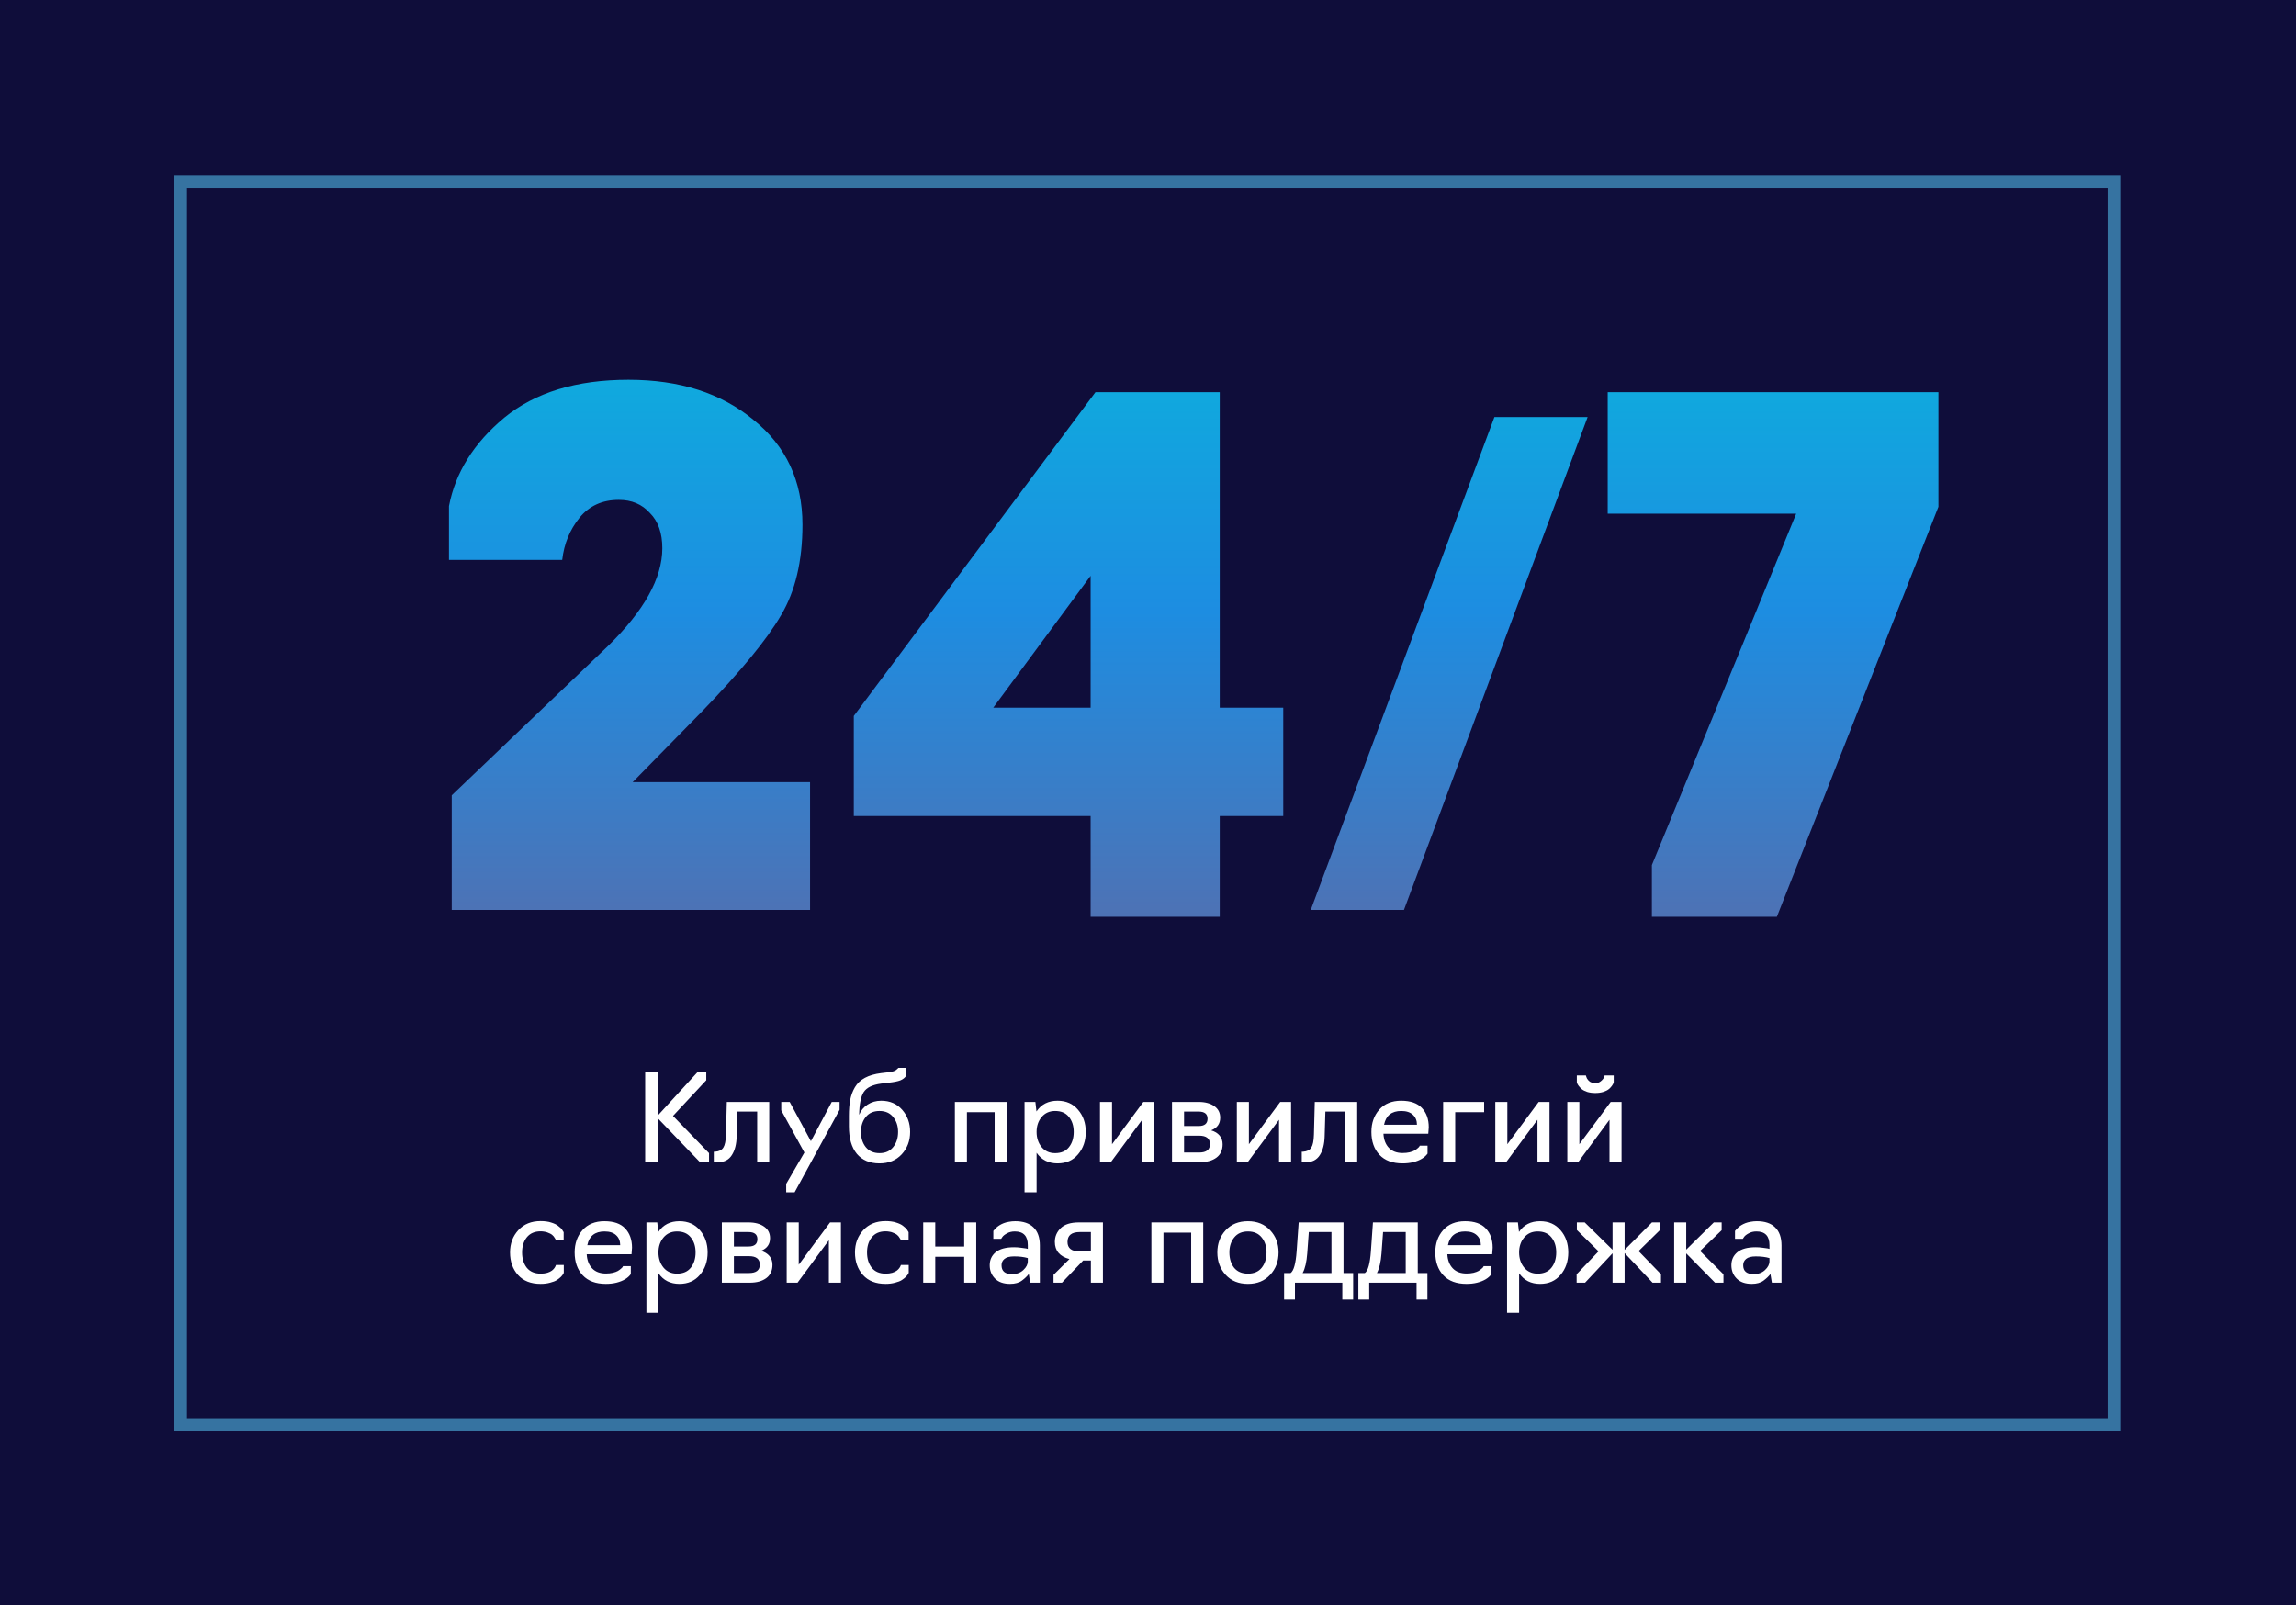
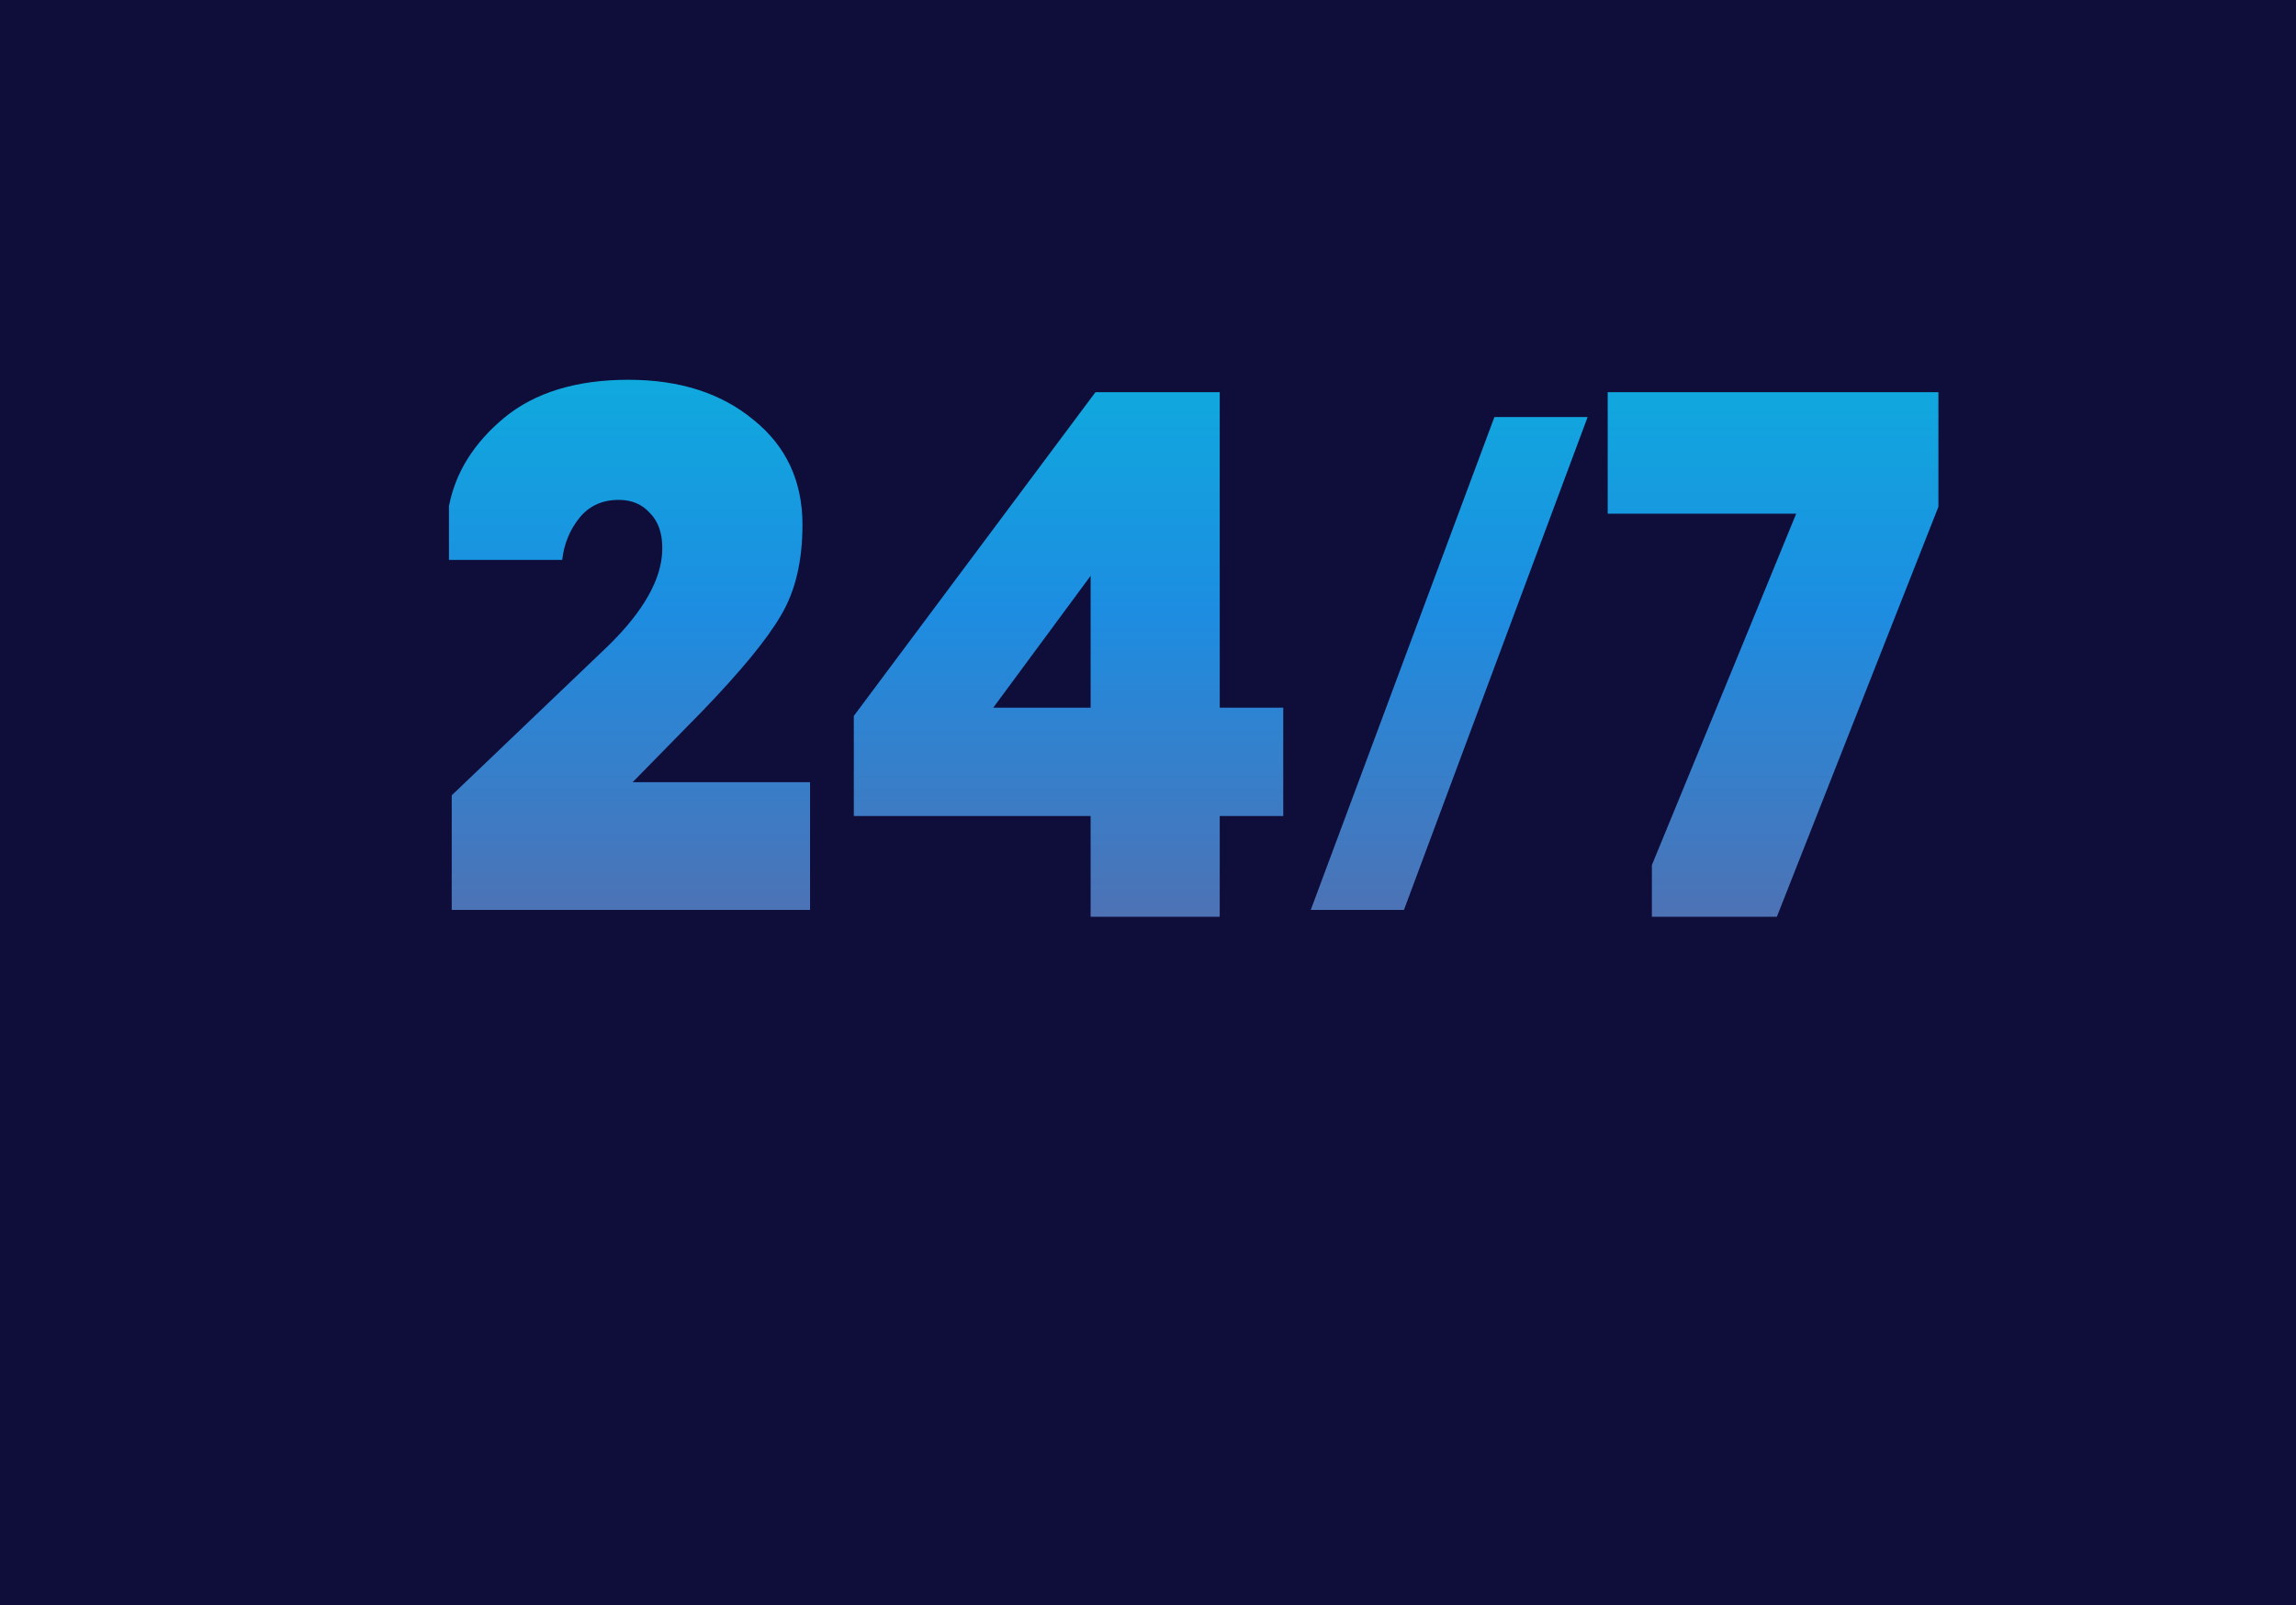
<svg xmlns="http://www.w3.org/2000/svg" width="1829" height="1279" viewBox="0 0 1829 1279" fill="none">
  <rect width="1829" height="1279" fill="#0F0D3A" />
  <g clip-path="url(#clip0_1310_668)">
    <path d="M645.3 623.25V725H359.85V633.7L484.15 514.9C513.117 486.667 527.6 460.633 527.6 436.8C527.6 424.7 524.3 415.35 517.7 408.75C511.467 401.783 503.217 398.3 492.95 398.3C479.75 398.3 469.3 403.067 461.6 412.6C453.9 422.133 449.317 433.317 447.85 446.15H357.65V403.25C362.783 376.483 377.45 353.017 401.65 332.85C426.217 312.683 459.217 302.6 500.65 302.6C541.35 302.6 574.533 313.233 600.2 334.5C626.233 355.4 639.25 383.267 639.25 418.1C639.25 447.067 633.567 471.083 622.2 490.15C611.2 509.217 590.117 534.883 558.95 567.15L503.95 623.25H645.3ZM1022.24 563.85V650.2H971.643V730.5H868.793V650.2H680.143V570.45L872.643 312.5H971.643V563.85H1022.24ZM791.243 563.85H868.793V458.8L791.243 563.85ZM1264.7 332.3L1118.4 725H1044.15L1190.45 332.3H1264.7ZM1415.45 730.5H1315.9V689.25C1371.26 554.683 1409.58 461.367 1430.85 409.3H1280.7V312.5H1544.15V403.8C1487.31 547.9 1444.41 656.8 1415.45 730.5Z" fill="url(#paint0_linear_1310_668)" />
-     <path d="M557.628 926L524.508 891.536V926H513.948V854H524.508V888.272L555.9 854H562.62V860.72L536.124 889.136L564.828 918.8V926H557.628ZM572.164 926H568.612V917.648H569.668C572.74 917.456 574.916 916.368 576.196 914.384C577.476 912.4 578.18 908.944 578.308 904.016L578.98 878H612.772V926H603.172V885.68H587.428L586.852 905.072C586.724 911.472 585.444 916.56 583.012 920.336C580.644 924.112 577.028 926 572.164 926ZM668.819 884.24L633.011 950H626.291V943.28L640.787 918.32L622.355 884.72V878H629.075L645.971 909.296L662.579 878H668.819V884.24ZM700.628 926.96C692.884 926.96 686.868 924.432 682.58 919.376C678.356 914.256 676.244 906.928 676.244 897.392V889.04C676.244 884.112 676.596 879.856 677.3 876.272C678.004 872.688 679.252 869.36 681.044 866.288C682.9 863.152 685.556 860.656 689.012 858.8C692.468 856.944 696.756 855.696 701.876 855.056L707.54 854.384C710.932 854 713.14 853.296 714.164 852.272L715.7 850.832H721.94V857.072C720.852 858.736 719.284 859.984 717.236 860.816C715.252 861.584 712.244 862.192 708.212 862.64L701.876 863.408C695.028 864.304 690.42 866.544 688.052 870.128C685.748 873.776 684.532 879.824 684.404 888.272C685.748 884.88 687.988 882.16 691.124 880.112C694.26 878.064 697.876 877.04 701.972 877.04C708.884 877.04 714.452 879.44 718.676 884.24C722.9 889.04 725.012 894.928 725.012 901.904C725.012 908.944 722.772 914.896 718.292 919.76C713.812 924.56 707.924 926.96 700.628 926.96ZM689.684 914C692.308 917.2 695.956 918.8 700.628 918.8C705.3 918.8 708.916 917.2 711.476 914C714.1 910.8 715.412 906.768 715.412 901.904C715.412 897.168 714.1 893.2 711.476 890C708.916 886.8 705.3 885.2 700.628 885.2C695.892 885.2 692.244 886.8 689.684 890C687.124 893.136 685.844 897.104 685.844 901.904C685.844 906.768 687.124 910.8 689.684 914ZM770.251 926H760.651V878H801.931V926H792.331V886.16H770.251V926ZM825.751 950H816.151V878H824.791L825.655 885.584C829.495 879.888 835.095 877.04 842.455 877.04C849.303 877.04 854.743 879.44 858.775 884.24C862.871 888.976 864.919 894.864 864.919 901.904C864.919 909.008 862.871 914.96 858.775 919.76C854.743 924.56 849.303 926.96 842.455 926.96C835.223 926.96 829.655 924.144 825.751 918.512V950ZM840.535 918.8C845.335 918.8 848.983 917.232 851.479 914.096C854.039 910.896 855.319 906.832 855.319 901.904C855.319 897.04 854.039 893.04 851.479 889.904C848.983 886.768 845.335 885.2 840.535 885.2C836.055 885.2 832.471 886.8 829.783 890C827.095 893.2 825.751 897.168 825.751 901.904C825.751 906.704 827.095 910.736 829.783 914C832.471 917.2 836.055 918.8 840.535 918.8ZM884.885 926H876.245V878H885.845V911.696L910.805 878H919.445V926H909.845V892.208L884.885 926ZM955.892 926H933.62V878H954.836C960.02 878 964.18 879.12 967.316 881.36C970.452 883.536 972.02 886.608 972.02 890.576C972.02 895.376 969.62 898.736 964.82 900.656C967.7 901.488 969.94 902.864 971.54 904.784C973.14 906.704 973.94 909.008 973.94 911.696C973.94 916.368 972.308 919.92 969.044 922.352C965.78 924.784 961.396 926 955.892 926ZM943.22 885.68V897.2H954.836C959.572 897.2 961.94 895.248 961.94 891.344C961.94 887.568 959.572 885.68 954.836 885.68H943.22ZM943.22 904.88V918.32H955.22C960.98 918.32 963.86 916.08 963.86 911.6C963.86 907.12 960.98 904.88 955.22 904.88H943.22ZM993.916 926H985.276V878H994.876V911.696L1019.84 878H1028.48V926H1018.88V892.208L993.916 926ZM1040.54 926H1036.99V917.648H1038.04C1041.11 917.456 1043.29 916.368 1044.57 914.384C1045.85 912.4 1046.55 908.944 1046.68 904.016L1047.35 878H1081.15V926H1071.55V885.68H1055.8L1055.23 905.072C1055.1 911.472 1053.82 916.56 1051.39 920.336C1049.02 924.112 1045.4 926 1040.54 926ZM1117.32 926.96C1109.32 926.96 1103.18 924.688 1098.89 920.144C1094.6 915.536 1092.46 909.456 1092.46 901.904C1092.46 894.8 1094.54 888.88 1098.7 884.144C1102.92 879.408 1108.75 877.04 1116.17 877.04C1123.59 877.04 1129.1 878.96 1132.68 882.8C1136.33 886.64 1138.15 891.76 1138.15 898.16L1137.77 903.344H1102.06C1102.31 908.08 1103.75 911.824 1106.38 914.576C1109 917.328 1112.65 918.704 1117.32 918.704C1119.37 918.704 1121.23 918.512 1122.89 918.128C1124.62 917.68 1125.93 917.2 1126.83 916.688C1127.79 916.112 1128.59 915.536 1129.23 914.96C1129.93 914.384 1130.41 913.904 1130.67 913.52L1130.95 912.848H1137.19V919.088V919.184C1134.89 922.384 1131.08 924.656 1125.77 926C1123.21 926.64 1120.39 926.96 1117.32 926.96ZM1102.54 896.144H1128.75C1128.75 892.88 1127.69 890.256 1125.58 888.272C1123.47 886.224 1120.36 885.2 1116.27 885.2C1108.59 885.2 1104.01 888.848 1102.54 896.144ZM1159.22 926H1149.62V878H1182.26V886.16H1159.22V926ZM1199.79 926H1191.15V878H1200.75V911.696L1225.71 878H1234.35V926H1224.75V892.208L1199.79 926ZM1277.13 870.032C1275.28 870.608 1273.17 870.896 1270.8 870.896C1268.43 870.896 1266.29 870.608 1264.37 870.032C1262.51 869.392 1261.07 868.656 1260.05 867.824C1259.09 866.992 1258.29 866.16 1257.65 865.328C1257.01 864.496 1256.59 863.792 1256.4 863.216L1256.11 862.256V856.88H1263.31L1263.41 857.264C1263.47 857.456 1263.57 857.744 1263.69 858.128C1263.82 858.448 1263.98 858.832 1264.17 859.28C1264.43 859.728 1264.75 860.176 1265.13 860.624C1265.58 861.072 1266.03 861.488 1266.48 861.872C1266.99 862.192 1267.6 862.48 1268.3 862.736C1269.07 862.928 1269.9 863.024 1270.8 863.024C1272.53 863.024 1274 862.512 1275.21 861.488C1276.49 860.464 1277.33 859.44 1277.71 858.416L1278.29 856.88H1285.49V862.256C1285.42 862.512 1285.33 862.832 1285.2 863.216C1285.07 863.6 1284.65 864.304 1283.95 865.328C1283.25 866.288 1282.41 867.152 1281.45 867.92C1280.49 868.688 1279.05 869.392 1277.13 870.032ZM1257.17 926H1248.53V878H1258.13V911.696L1283.09 878H1291.73V926H1282.13V892.208L1257.17 926ZM430.684 1022.96C422.876 1022.96 416.86 1020.59 412.636 1015.86C408.412 1011.12 406.3 1005.14 406.3 997.904C406.3 990.864 408.508 984.944 412.924 980.144C417.34 975.344 423.26 972.944 430.684 972.944C432.284 972.944 433.788 973.04 435.196 973.232C436.668 973.424 437.948 973.712 439.036 974.096C440.124 974.416 441.148 974.8 442.108 975.248C443.068 975.696 443.868 976.176 444.508 976.688C445.148 977.136 445.724 977.616 446.236 978.128C446.812 978.576 447.26 979.024 447.58 979.472C447.9 979.92 448.156 980.336 448.348 980.72C448.604 981.04 448.764 981.296 448.828 981.488L449.02 981.776V988.016H442.78L442.684 987.824C442.62 987.632 442.524 987.408 442.396 987.152C442.268 986.896 442.076 986.608 441.82 986.288C441.628 985.904 441.372 985.52 441.052 985.136C440.732 984.752 440.348 984.368 439.9 983.984C439.452 983.6 438.908 983.248 438.268 982.928C437.692 982.608 437.02 982.32 436.252 982.064C435.548 981.744 434.716 981.52 433.756 981.392C432.796 981.2 431.772 981.104 430.684 981.104C425.884 981.104 422.204 982.704 419.644 985.904C417.148 989.04 415.9 993.04 415.9 997.904C415.9 1002.83 417.148 1006.9 419.644 1010.1C422.204 1013.23 425.884 1014.8 430.684 1014.8C432.668 1014.8 434.428 1014.58 435.964 1014.13C437.564 1013.62 438.78 1013.04 439.612 1012.4C440.444 1011.76 441.116 1011.09 441.628 1010.38C442.14 1009.62 442.46 1009.04 442.588 1008.66C442.78 1008.27 442.876 1008.02 442.876 1007.89H449.116V1014.13C449.18 1014.13 449.02 1014.45 448.636 1015.09C448.316 1015.66 447.74 1016.4 446.908 1017.3C446.076 1018.13 444.988 1018.99 443.644 1019.89C442.364 1020.72 440.572 1021.42 438.268 1022C435.964 1022.64 433.436 1022.96 430.684 1022.96ZM482.635 1022.96C474.635 1022.96 468.491 1020.69 464.203 1016.14C459.915 1011.54 457.771 1005.46 457.771 997.904C457.771 990.8 459.851 984.88 464.011 980.144C468.235 975.408 474.059 973.04 481.483 973.04C488.907 973.04 494.411 974.96 497.995 978.8C501.643 982.64 503.467 987.76 503.467 994.16L503.083 999.344H467.371C467.627 1004.08 469.067 1007.82 471.691 1010.58C474.315 1013.33 477.963 1014.7 482.635 1014.7C484.683 1014.7 486.539 1014.51 488.203 1014.13C489.931 1013.68 491.243 1013.2 492.139 1012.69C493.099 1012.11 493.899 1011.54 494.539 1010.96C495.243 1010.38 495.723 1009.9 495.979 1009.52L496.267 1008.85H502.507V1015.09V1015.18C500.203 1018.38 496.395 1020.66 491.083 1022C488.523 1022.64 485.707 1022.96 482.635 1022.96ZM467.851 992.144H494.059C494.059 988.88 493.003 986.256 490.891 984.272C488.779 982.224 485.675 981.2 481.579 981.2C473.899 981.2 469.323 984.848 467.851 992.144ZM524.532 1046H514.932V974H523.572L524.436 981.584C528.276 975.888 533.876 973.04 541.236 973.04C548.084 973.04 553.524 975.44 557.556 980.24C561.652 984.976 563.7 990.864 563.7 997.904C563.7 1005.01 561.652 1010.96 557.556 1015.76C553.524 1020.56 548.084 1022.96 541.236 1022.96C534.004 1022.96 528.436 1020.14 524.532 1014.51V1046ZM539.316 1014.8C544.116 1014.8 547.764 1013.23 550.26 1010.1C552.82 1006.9 554.1 1002.83 554.1 997.904C554.1 993.04 552.82 989.04 550.26 985.904C547.764 982.768 544.116 981.2 539.316 981.2C534.836 981.2 531.252 982.8 528.564 986C525.876 989.2 524.532 993.168 524.532 997.904C524.532 1002.7 525.876 1006.74 528.564 1010C531.252 1013.2 534.836 1014.8 539.316 1014.8ZM597.298 1022H575.026V974H596.242C601.426 974 605.586 975.12 608.722 977.36C611.858 979.536 613.426 982.608 613.426 986.576C613.426 991.376 611.026 994.736 606.226 996.656C609.106 997.488 611.346 998.864 612.946 1000.78C614.546 1002.7 615.346 1005.01 615.346 1007.7C615.346 1012.37 613.714 1015.92 610.45 1018.35C607.186 1020.78 602.802 1022 597.298 1022ZM584.626 981.68V993.2H596.242C600.978 993.2 603.346 991.248 603.346 987.344C603.346 983.568 600.978 981.68 596.242 981.68H584.626ZM584.626 1000.88V1014.32H596.626C602.386 1014.32 605.266 1012.08 605.266 1007.6C605.266 1003.12 602.386 1000.88 596.626 1000.88H584.626ZM635.322 1022H626.682V974H636.282V1007.7L661.242 974H669.882V1022H660.282V988.208L635.322 1022ZM705.465 1022.96C697.657 1022.96 691.641 1020.59 687.417 1015.86C683.193 1011.12 681.081 1005.14 681.081 997.904C681.081 990.864 683.289 984.944 687.705 980.144C692.121 975.344 698.041 972.944 705.465 972.944C707.065 972.944 708.569 973.04 709.977 973.232C711.449 973.424 712.729 973.712 713.817 974.096C714.905 974.416 715.929 974.8 716.889 975.248C717.849 975.696 718.649 976.176 719.289 976.688C719.929 977.136 720.505 977.616 721.017 978.128C721.593 978.576 722.041 979.024 722.361 979.472C722.681 979.92 722.937 980.336 723.129 980.72C723.385 981.04 723.545 981.296 723.609 981.488L723.801 981.776V988.016H717.561L717.465 987.824C717.401 987.632 717.305 987.408 717.177 987.152C717.049 986.896 716.857 986.608 716.601 986.288C716.409 985.904 716.153 985.52 715.833 985.136C715.513 984.752 715.129 984.368 714.681 983.984C714.233 983.6 713.689 983.248 713.049 982.928C712.473 982.608 711.801 982.32 711.033 982.064C710.329 981.744 709.497 981.52 708.537 981.392C707.577 981.2 706.553 981.104 705.465 981.104C700.665 981.104 696.985 982.704 694.425 985.904C691.929 989.04 690.681 993.04 690.681 997.904C690.681 1002.83 691.929 1006.9 694.425 1010.1C696.985 1013.23 700.665 1014.8 705.465 1014.8C707.449 1014.8 709.209 1014.58 710.745 1014.13C712.345 1013.62 713.561 1013.04 714.393 1012.4C715.225 1011.76 715.897 1011.09 716.409 1010.38C716.921 1009.62 717.241 1009.04 717.369 1008.66C717.561 1008.27 717.657 1008.02 717.657 1007.89H723.897V1014.13C723.961 1014.13 723.801 1014.45 723.417 1015.09C723.097 1015.66 722.521 1016.4 721.689 1017.3C720.857 1018.13 719.769 1018.99 718.425 1019.89C717.145 1020.72 715.353 1021.42 713.049 1022C710.745 1022.64 708.217 1022.96 705.465 1022.96ZM745.032 1022H735.432V974H745.032V993.2H768.072V974H777.672V1022H768.072V1001.36H745.032V1022ZM804.638 1022.96C799.454 1022.96 795.454 1021.55 792.638 1018.74C789.822 1015.92 788.414 1012.37 788.414 1008.08C788.414 1003.79 790.014 1000.34 793.214 997.712C796.414 995.088 801.278 993.776 807.806 993.776C809.598 993.776 811.39 993.904 813.182 994.16C815.038 994.352 816.446 994.544 817.406 994.736L818.75 995.12V992.144C818.75 984.848 815.294 981.2 808.382 981.2C806.014 981.2 803.934 981.712 802.142 982.736C800.35 983.696 799.134 984.656 798.494 985.616L797.534 987.056H791.294V980.816L791.582 980.432C791.774 980.176 792.094 979.824 792.542 979.376C792.99 978.864 793.502 978.352 794.078 977.84C794.718 977.264 795.518 976.688 796.478 976.112C797.438 975.536 798.494 975.024 799.646 974.576C800.798 974.128 802.142 973.776 803.678 973.52C805.278 973.2 806.942 973.04 808.67 973.04C815.07 973.04 819.934 974.672 823.262 977.936C826.654 981.2 828.35 986 828.35 992.336V1022H820.67L819.518 1015.09C818.174 1016.88 816.382 1018.61 814.142 1020.27C811.774 1022.06 808.606 1022.96 804.638 1022.96ZM806.174 1015.18C809.886 1015.18 812.894 1014.1 815.198 1011.92C817.566 1009.74 818.75 1007.41 818.75 1004.91V1002.42C815.742 1001.52 812.094 1001.07 807.806 1001.07C804.286 1001.07 801.726 1001.74 800.126 1003.09C798.59 1004.37 797.822 1006.03 797.822 1008.08C797.822 1012.82 800.606 1015.18 806.174 1015.18ZM869 1022V1004.34H862.856L845.96 1022H839.24V1015.76L851.912 1003.18C844.168 1001.14 840.296 996.56 840.296 989.456C840.296 985.232 841.864 981.584 845 978.512C848.136 975.504 852.968 974 859.496 974H878.6V1022H869ZM860.168 997.136H869V981.68H860.168C853.64 981.68 850.376 984.304 850.376 989.552C850.376 994.608 853.64 997.136 860.168 997.136ZM926.813 1022H917.213V974H958.493V1022H948.893V982.16H926.813V1022ZM994.121 1022.96C986.697 1022.96 980.777 1020.56 976.361 1015.76C971.945 1010.96 969.737 1005.01 969.737 997.904C969.737 990.864 971.945 984.976 976.361 980.24C980.777 975.44 986.697 973.04 994.121 973.04C1001.48 973.04 1007.37 975.44 1011.79 980.24C1016.27 984.976 1018.51 990.864 1018.51 997.904C1018.51 1005.01 1016.27 1010.96 1011.79 1015.76C1007.37 1020.56 1001.48 1022.96 994.121 1022.96ZM983.081 1010.1C985.641 1013.23 989.321 1014.8 994.121 1014.8C998.921 1014.8 1002.57 1013.23 1005.07 1010.1C1007.63 1006.9 1008.91 1002.83 1008.91 997.904C1008.91 993.104 1007.63 989.136 1005.07 986C1002.51 982.8 998.857 981.2 994.121 981.2C989.385 981.2 985.737 982.8 983.177 986C980.617 989.136 979.337 993.104 979.337 997.904C979.337 1002.83 980.585 1006.9 983.081 1010.1ZM1031.56 1035.44H1022.92V1014.32H1028.1C1030.6 1012.53 1032.2 1006.77 1032.9 997.04L1034.54 974H1070.25V1014.32H1077.93V1035.44H1069.29V1022H1031.56V1035.44ZM1037.7 1014.32H1060.65V981.68H1042.6L1041.35 998.672C1040.84 1005.52 1039.62 1010.74 1037.7 1014.32ZM1090.72 1035.44H1082.08V1014.32H1087.26C1089.76 1012.53 1091.36 1006.77 1092.06 997.04L1093.69 974H1129.4V1014.32H1137.08V1035.44H1128.44V1022H1090.72V1035.44ZM1096.86 1014.32H1119.8V981.68H1101.76L1100.51 998.672C1100 1005.52 1098.78 1010.74 1096.86 1014.32ZM1168.23 1022.96C1160.23 1022.96 1154.08 1020.69 1149.8 1016.14C1145.51 1011.54 1143.36 1005.46 1143.36 997.904C1143.36 990.8 1145.44 984.88 1149.6 980.144C1153.83 975.408 1159.65 973.04 1167.08 973.04C1174.5 973.04 1180 974.96 1183.59 978.8C1187.24 982.64 1189.06 987.76 1189.06 994.16L1188.68 999.344H1152.96C1153.22 1004.08 1154.66 1007.82 1157.28 1010.58C1159.91 1013.33 1163.56 1014.7 1168.23 1014.7C1170.28 1014.7 1172.13 1014.51 1173.8 1014.13C1175.52 1013.68 1176.84 1013.2 1177.73 1012.69C1178.69 1012.11 1179.49 1011.54 1180.13 1010.96C1180.84 1010.38 1181.32 1009.9 1181.57 1009.52L1181.86 1008.85H1188.1V1015.09V1015.18C1185.8 1018.38 1181.99 1020.66 1176.68 1022C1174.12 1022.64 1171.3 1022.96 1168.23 1022.96ZM1153.44 992.144H1179.65C1179.65 988.88 1178.6 986.256 1176.48 984.272C1174.37 982.224 1171.27 981.2 1167.17 981.2C1159.49 981.2 1154.92 984.848 1153.44 992.144ZM1210.13 1046H1200.53V974H1209.17L1210.03 981.584C1213.87 975.888 1219.47 973.04 1226.83 973.04C1233.68 973.04 1239.12 975.44 1243.15 980.24C1247.25 984.976 1249.29 990.864 1249.29 997.904C1249.29 1005.01 1247.25 1010.96 1243.15 1015.76C1239.12 1020.56 1233.68 1022.96 1226.83 1022.96C1219.6 1022.96 1214.03 1020.14 1210.13 1014.51V1046ZM1224.91 1014.8C1229.71 1014.8 1233.36 1013.23 1235.85 1010.1C1238.41 1006.9 1239.69 1002.83 1239.69 997.904C1239.69 993.04 1238.41 989.04 1235.85 985.904C1233.36 982.768 1229.71 981.2 1224.91 981.2C1220.43 981.2 1216.85 982.8 1214.16 986C1211.47 989.2 1210.13 993.168 1210.13 997.904C1210.13 1002.7 1211.47 1006.74 1214.16 1010C1216.85 1013.2 1220.43 1014.8 1224.91 1014.8ZM1262.67 1022H1255.95V1015.28L1273.42 997.04L1256.14 980.048V974H1262.38L1284.56 995.792V974H1294.16V995.888L1315.95 974H1322.19V980.24L1305.29 996.848L1323.15 1015.28V1022H1316.43L1294.16 998.384V1022H1284.56V998.576L1262.67 1022ZM1343.25 1022H1333.65V974H1343.25V995.696L1365.23 974H1371.47V980.24L1354.29 996.752L1372.91 1015.28V1022H1366.19L1343.25 998.672V1022ZM1395.45 1022.96C1390.27 1022.96 1386.27 1021.55 1383.45 1018.74C1380.63 1015.92 1379.23 1012.37 1379.23 1008.08C1379.23 1003.79 1380.83 1000.34 1384.03 997.712C1387.23 995.088 1392.09 993.776 1398.62 993.776C1400.41 993.776 1402.2 993.904 1403.99 994.16C1405.85 994.352 1407.26 994.544 1408.22 994.736L1409.56 995.12V992.144C1409.56 984.848 1406.11 981.2 1399.19 981.2C1396.83 981.2 1394.75 981.712 1392.95 982.736C1391.16 983.696 1389.95 984.656 1389.31 985.616L1388.35 987.056H1382.11V980.816L1382.39 980.432C1382.59 980.176 1382.91 979.824 1383.35 979.376C1383.8 978.864 1384.31 978.352 1384.89 977.84C1385.53 977.264 1386.33 976.688 1387.29 976.112C1388.25 975.536 1389.31 975.024 1390.46 974.576C1391.61 974.128 1392.95 973.776 1394.49 973.52C1396.09 973.2 1397.75 973.04 1399.48 973.04C1405.88 973.04 1410.75 974.672 1414.07 977.936C1417.47 981.2 1419.16 986 1419.16 992.336V1022H1411.48L1410.33 1015.09C1408.99 1016.88 1407.19 1018.61 1404.95 1020.27C1402.59 1022.06 1399.42 1022.96 1395.45 1022.96ZM1396.99 1015.18C1400.7 1015.18 1403.71 1014.1 1406.01 1011.92C1408.38 1009.74 1409.56 1007.41 1409.56 1004.91V1002.42C1406.55 1001.52 1402.91 1001.07 1398.62 1001.07C1395.1 1001.07 1392.54 1001.74 1390.94 1003.09C1389.4 1004.37 1388.63 1006.03 1388.63 1008.08C1388.63 1012.82 1391.42 1015.18 1396.99 1015.18Z" fill="white" />
  </g>
-   <rect x="144" y="145" width="1540" height="990" stroke="#3673A1" stroke-width="10" />
  <defs>
    <linearGradient id="paint0_linear_1310_668" x1="946" y1="90" x2="946" y2="868" gradientUnits="userSpaceOnUse">
      <stop stop-color="#00CADA" />
      <stop offset="0.51" stop-color="#1D8DE1" />
      <stop offset="1" stop-color="#69639C" />
    </linearGradient>
    <clipPath id="clip0_1310_668">
      <rect x="139" y="140" width="1550" height="1000" fill="white" />
    </clipPath>
  </defs>
</svg>